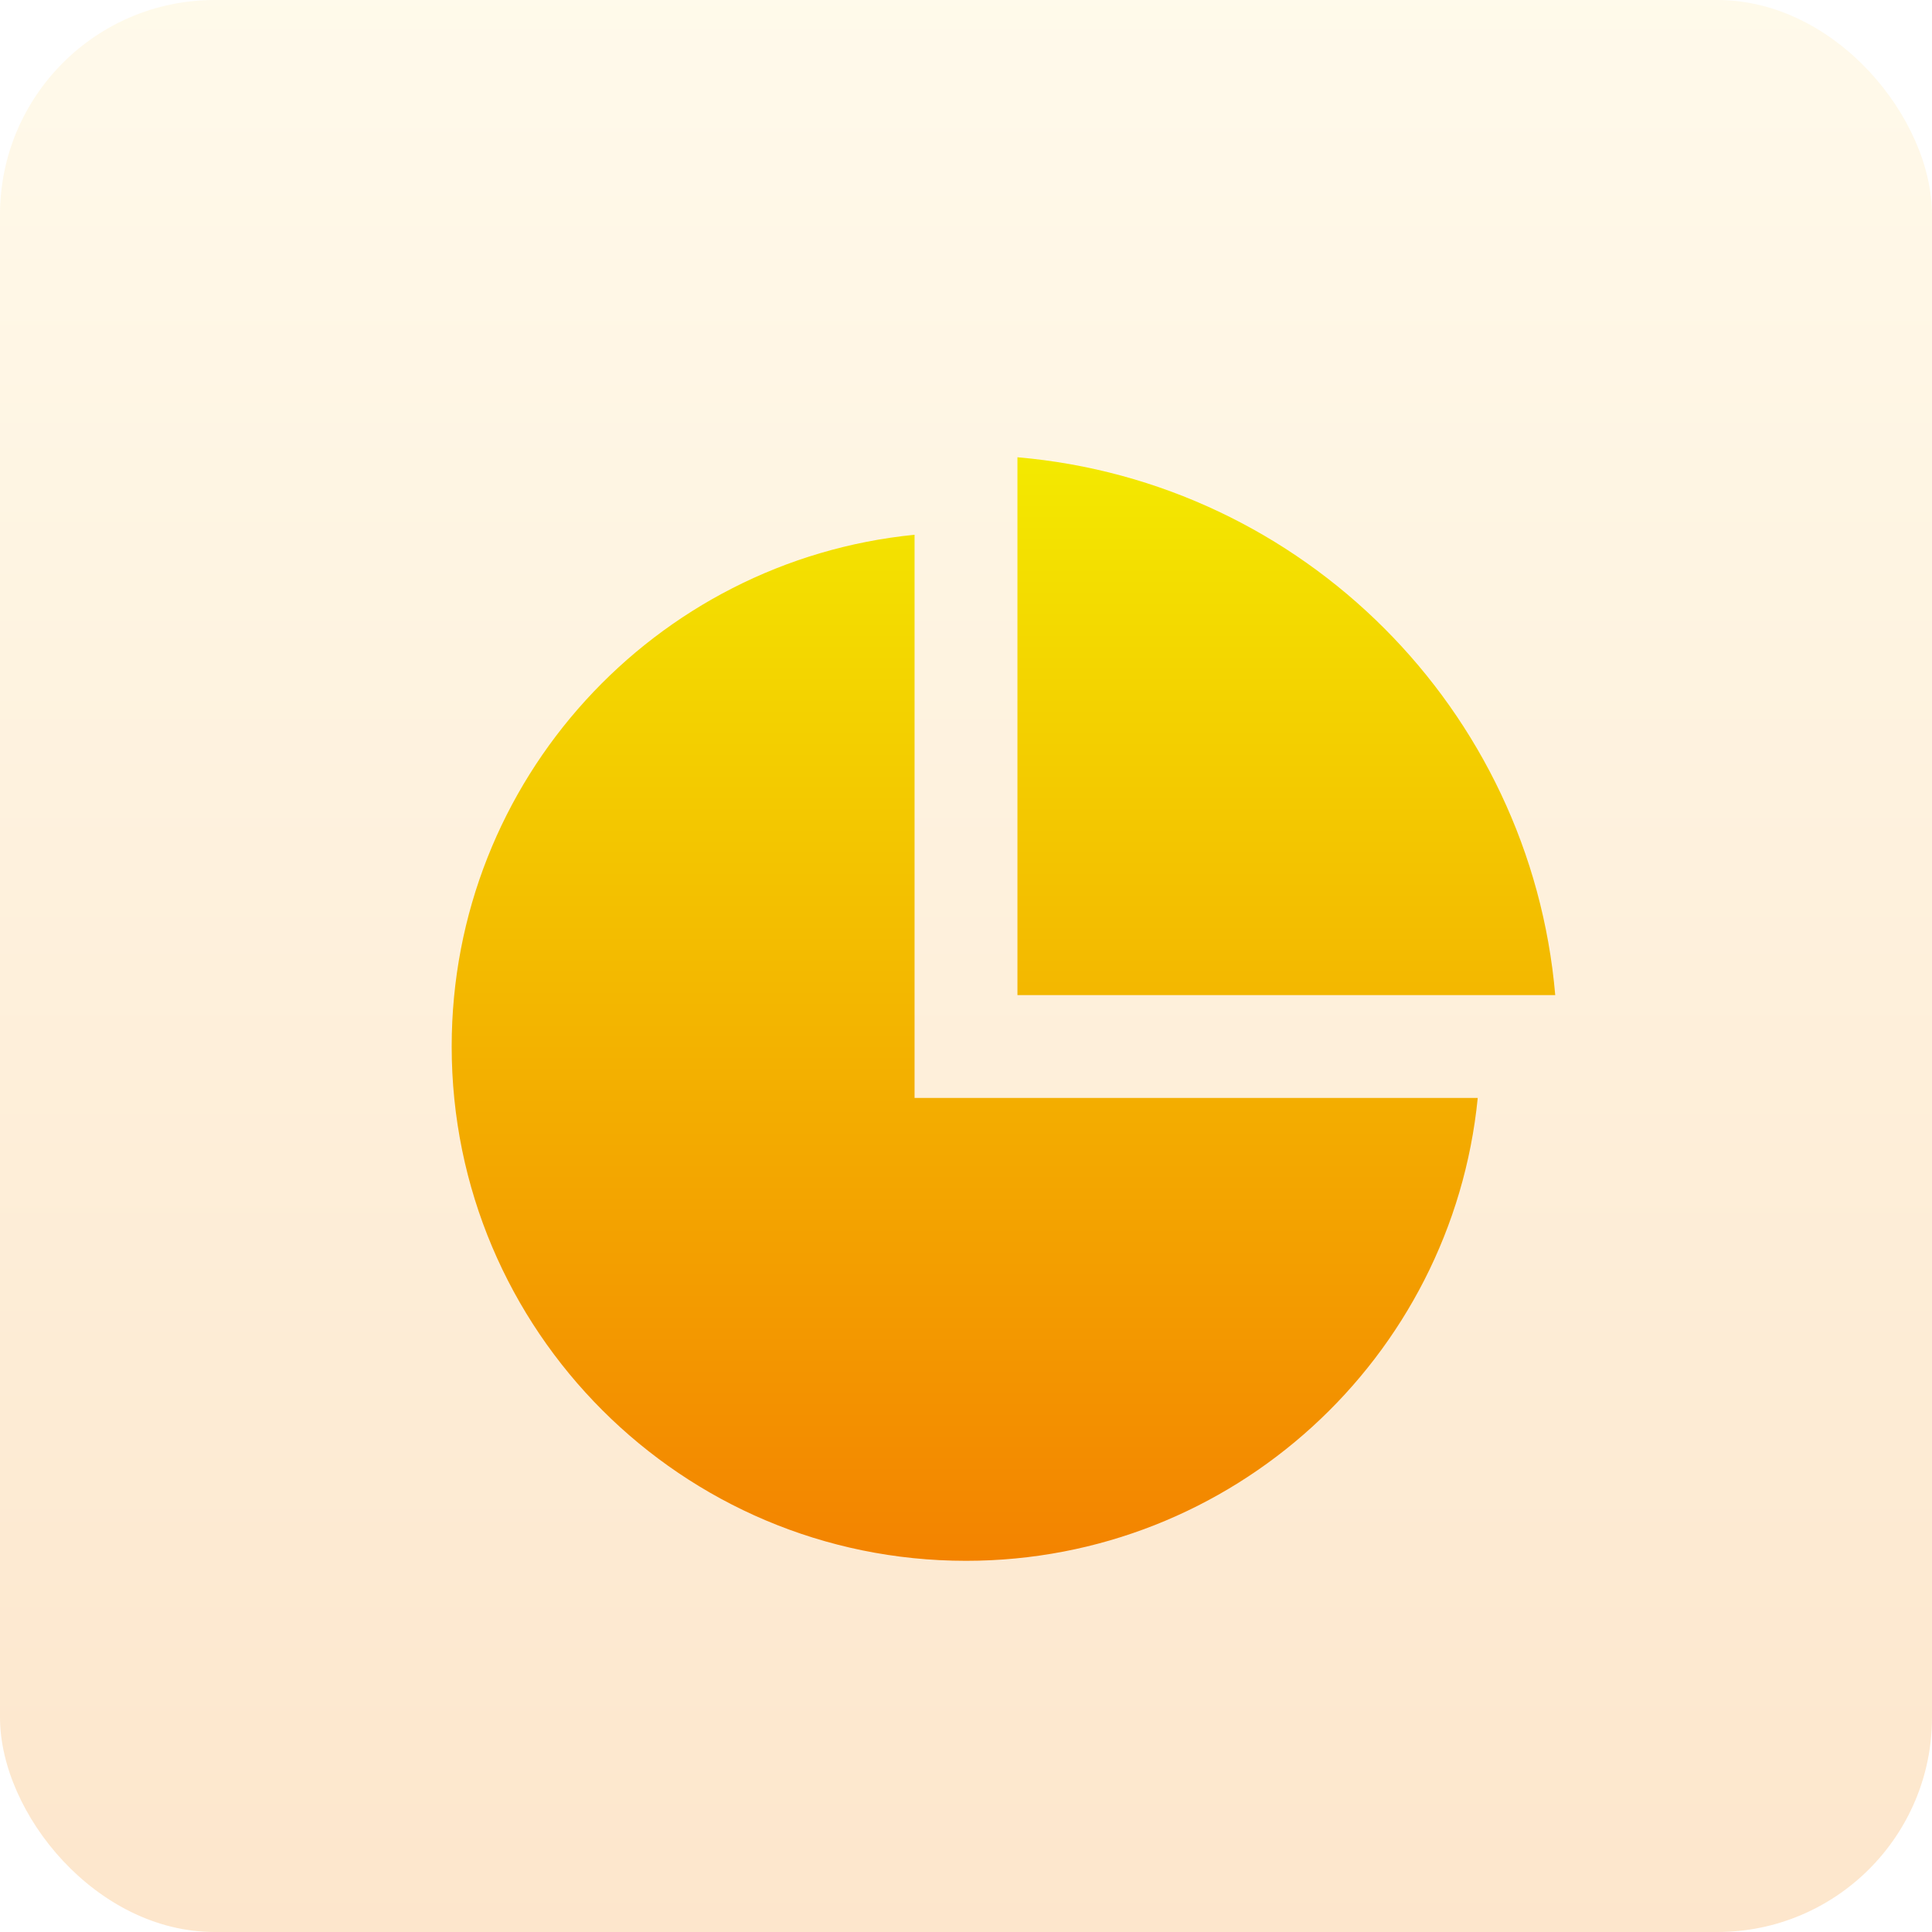
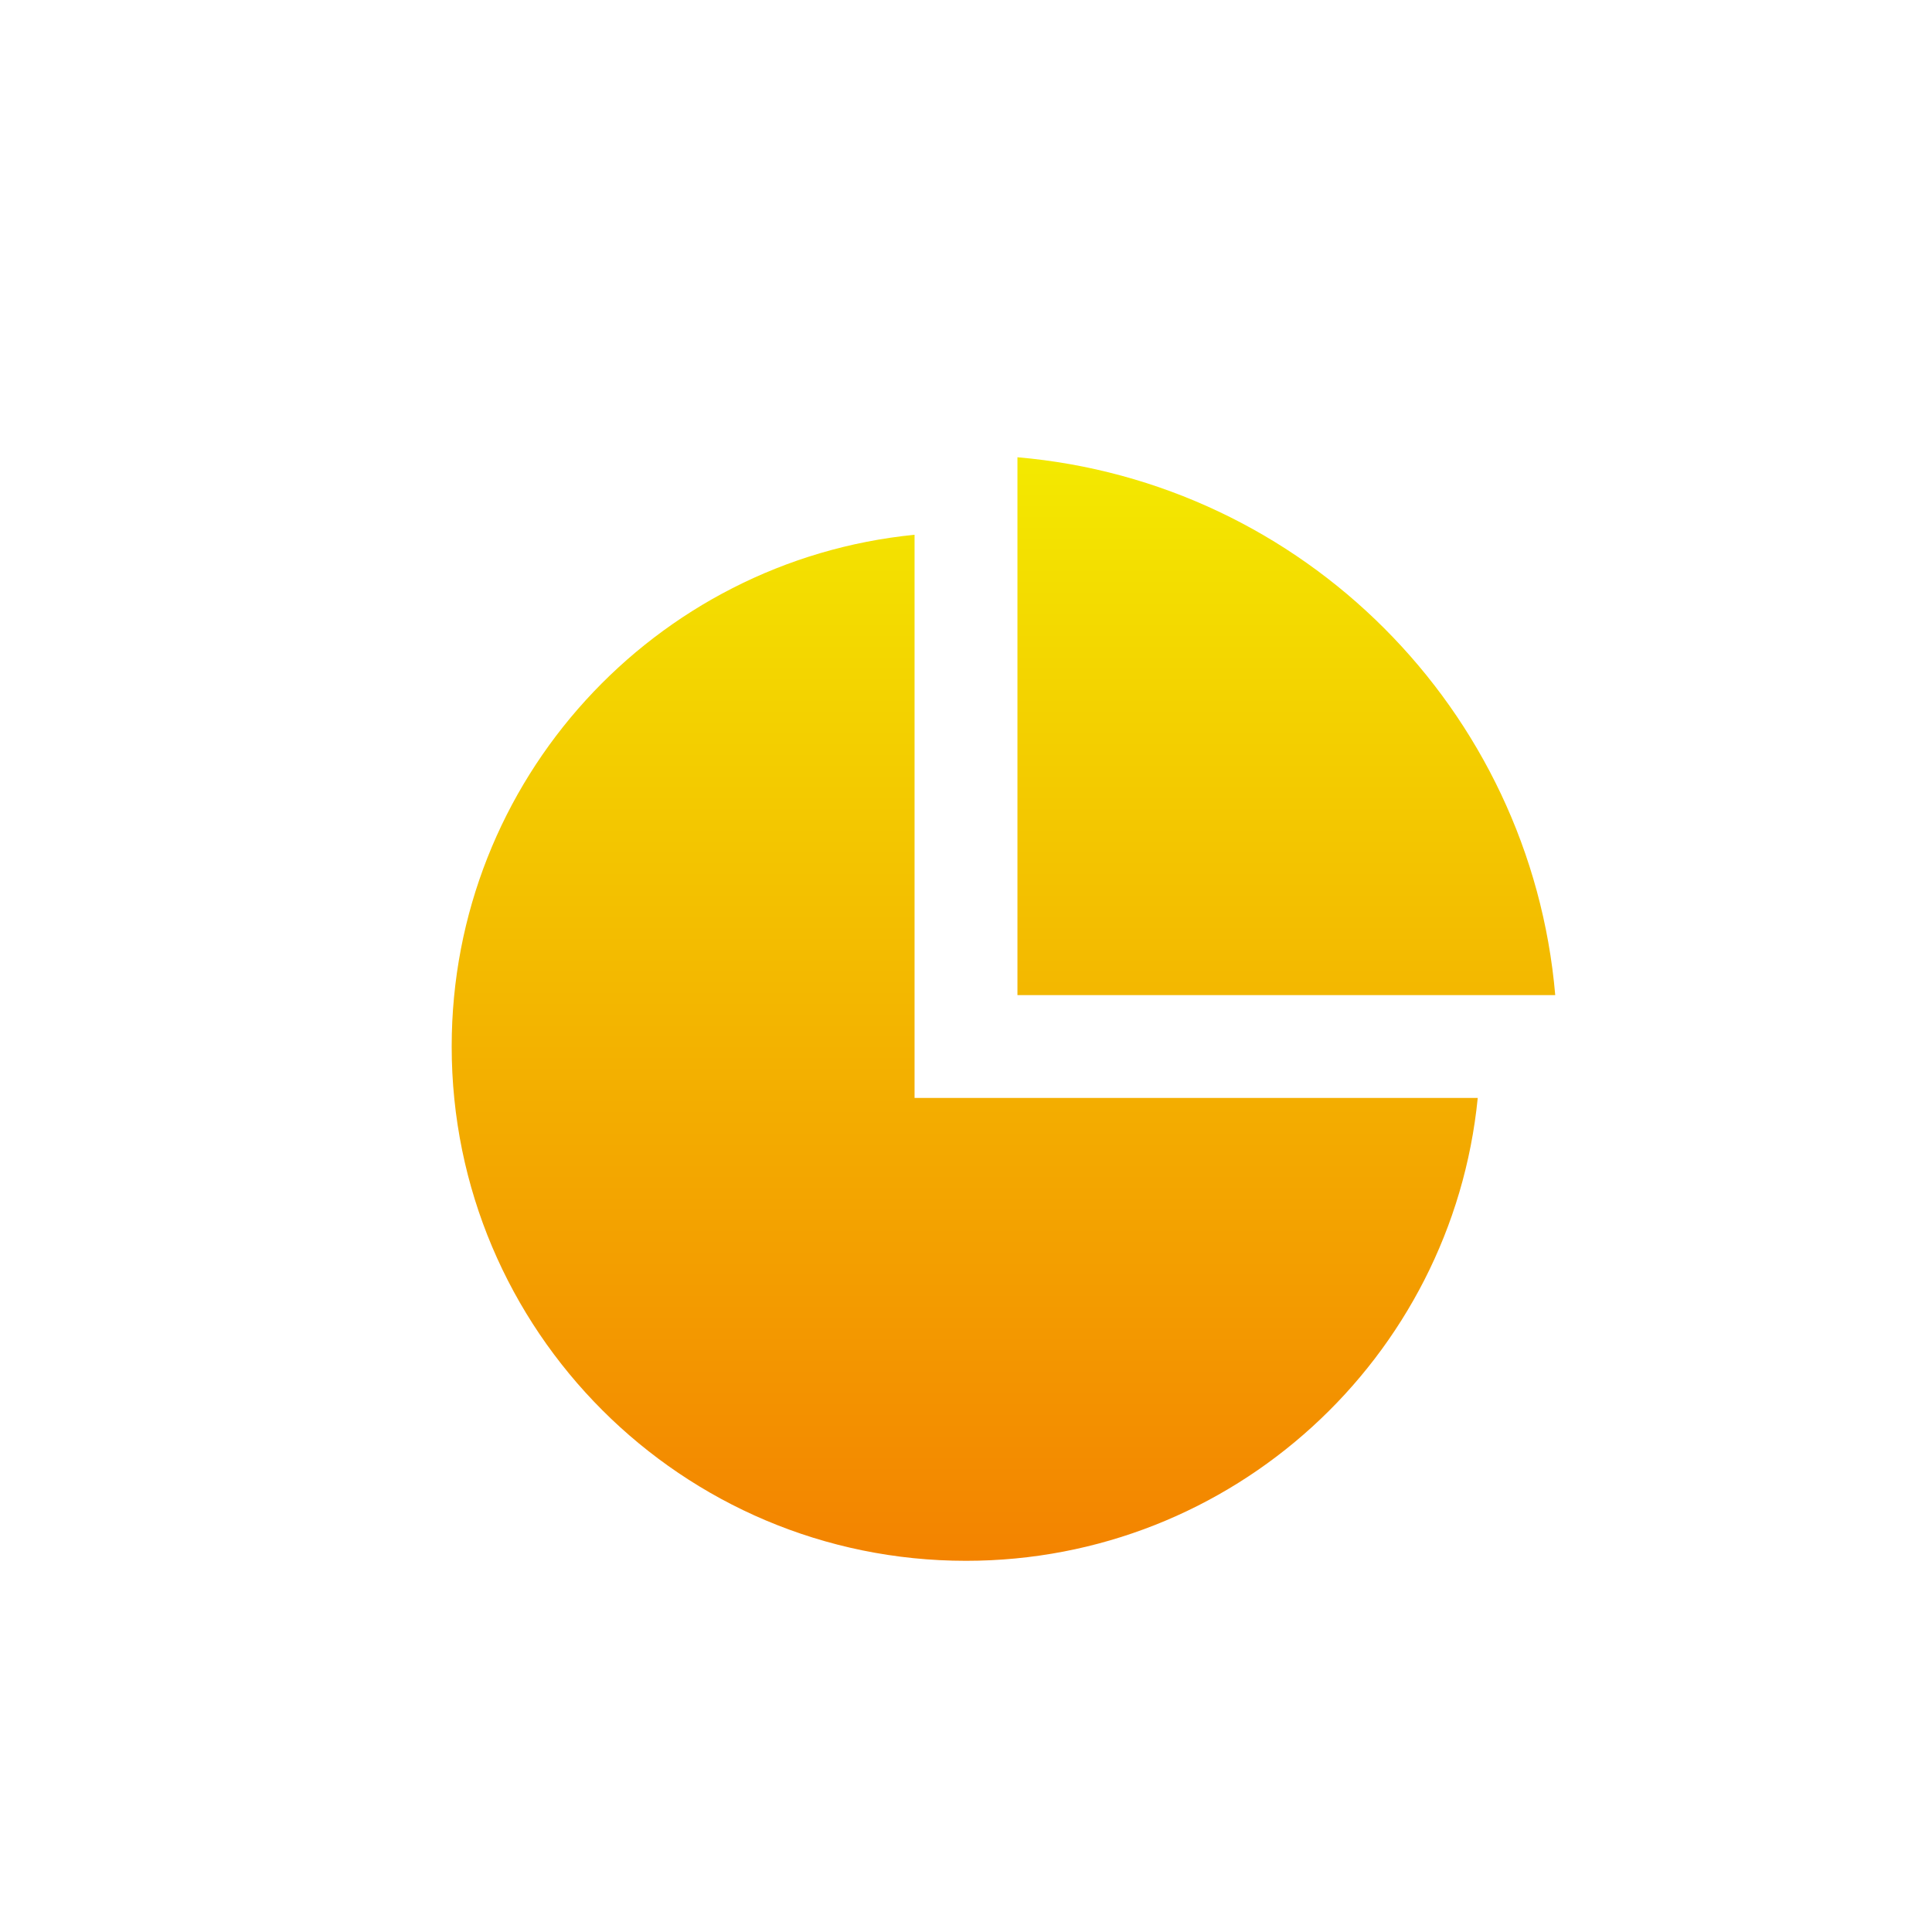
<svg xmlns="http://www.w3.org/2000/svg" width="72" height="72" viewBox="0 0 72 72" fill="none">
-   <rect opacity="0.2" width="72" height="72" rx="8" fill="url(#paint0_linear_966_1654)" />
  <path d="M34.083 19.929V40.917H55.071C54.111 50.602 45.938 58.167 36 58.167C25.414 58.167 16.833 49.586 16.833 39C16.833 29.062 24.398 20.89 34.083 19.929ZM37.917 17.041C48.56 17.955 57.043 26.44 57.959 37.084H37.917V17.041Z" fill="url(#paint1_linear_966_1654)" />
  <defs>
    <linearGradient id="paint0_linear_966_1654" x1="36" y1="0" x2="36" y2="72" gradientUnits="userSpaceOnUse">
      <stop stop-color="#FFE599" />
      <stop offset="1" stop-color="#F38300" />
    </linearGradient>
    <linearGradient id="paint1_linear_966_1654" x1="37.396" y1="17.041" x2="37.396" y2="58.167" gradientUnits="userSpaceOnUse">
      <stop stop-color="#F3E900" />
      <stop offset="1" stop-color="#F38300" />
    </linearGradient>
  </defs>
</svg>